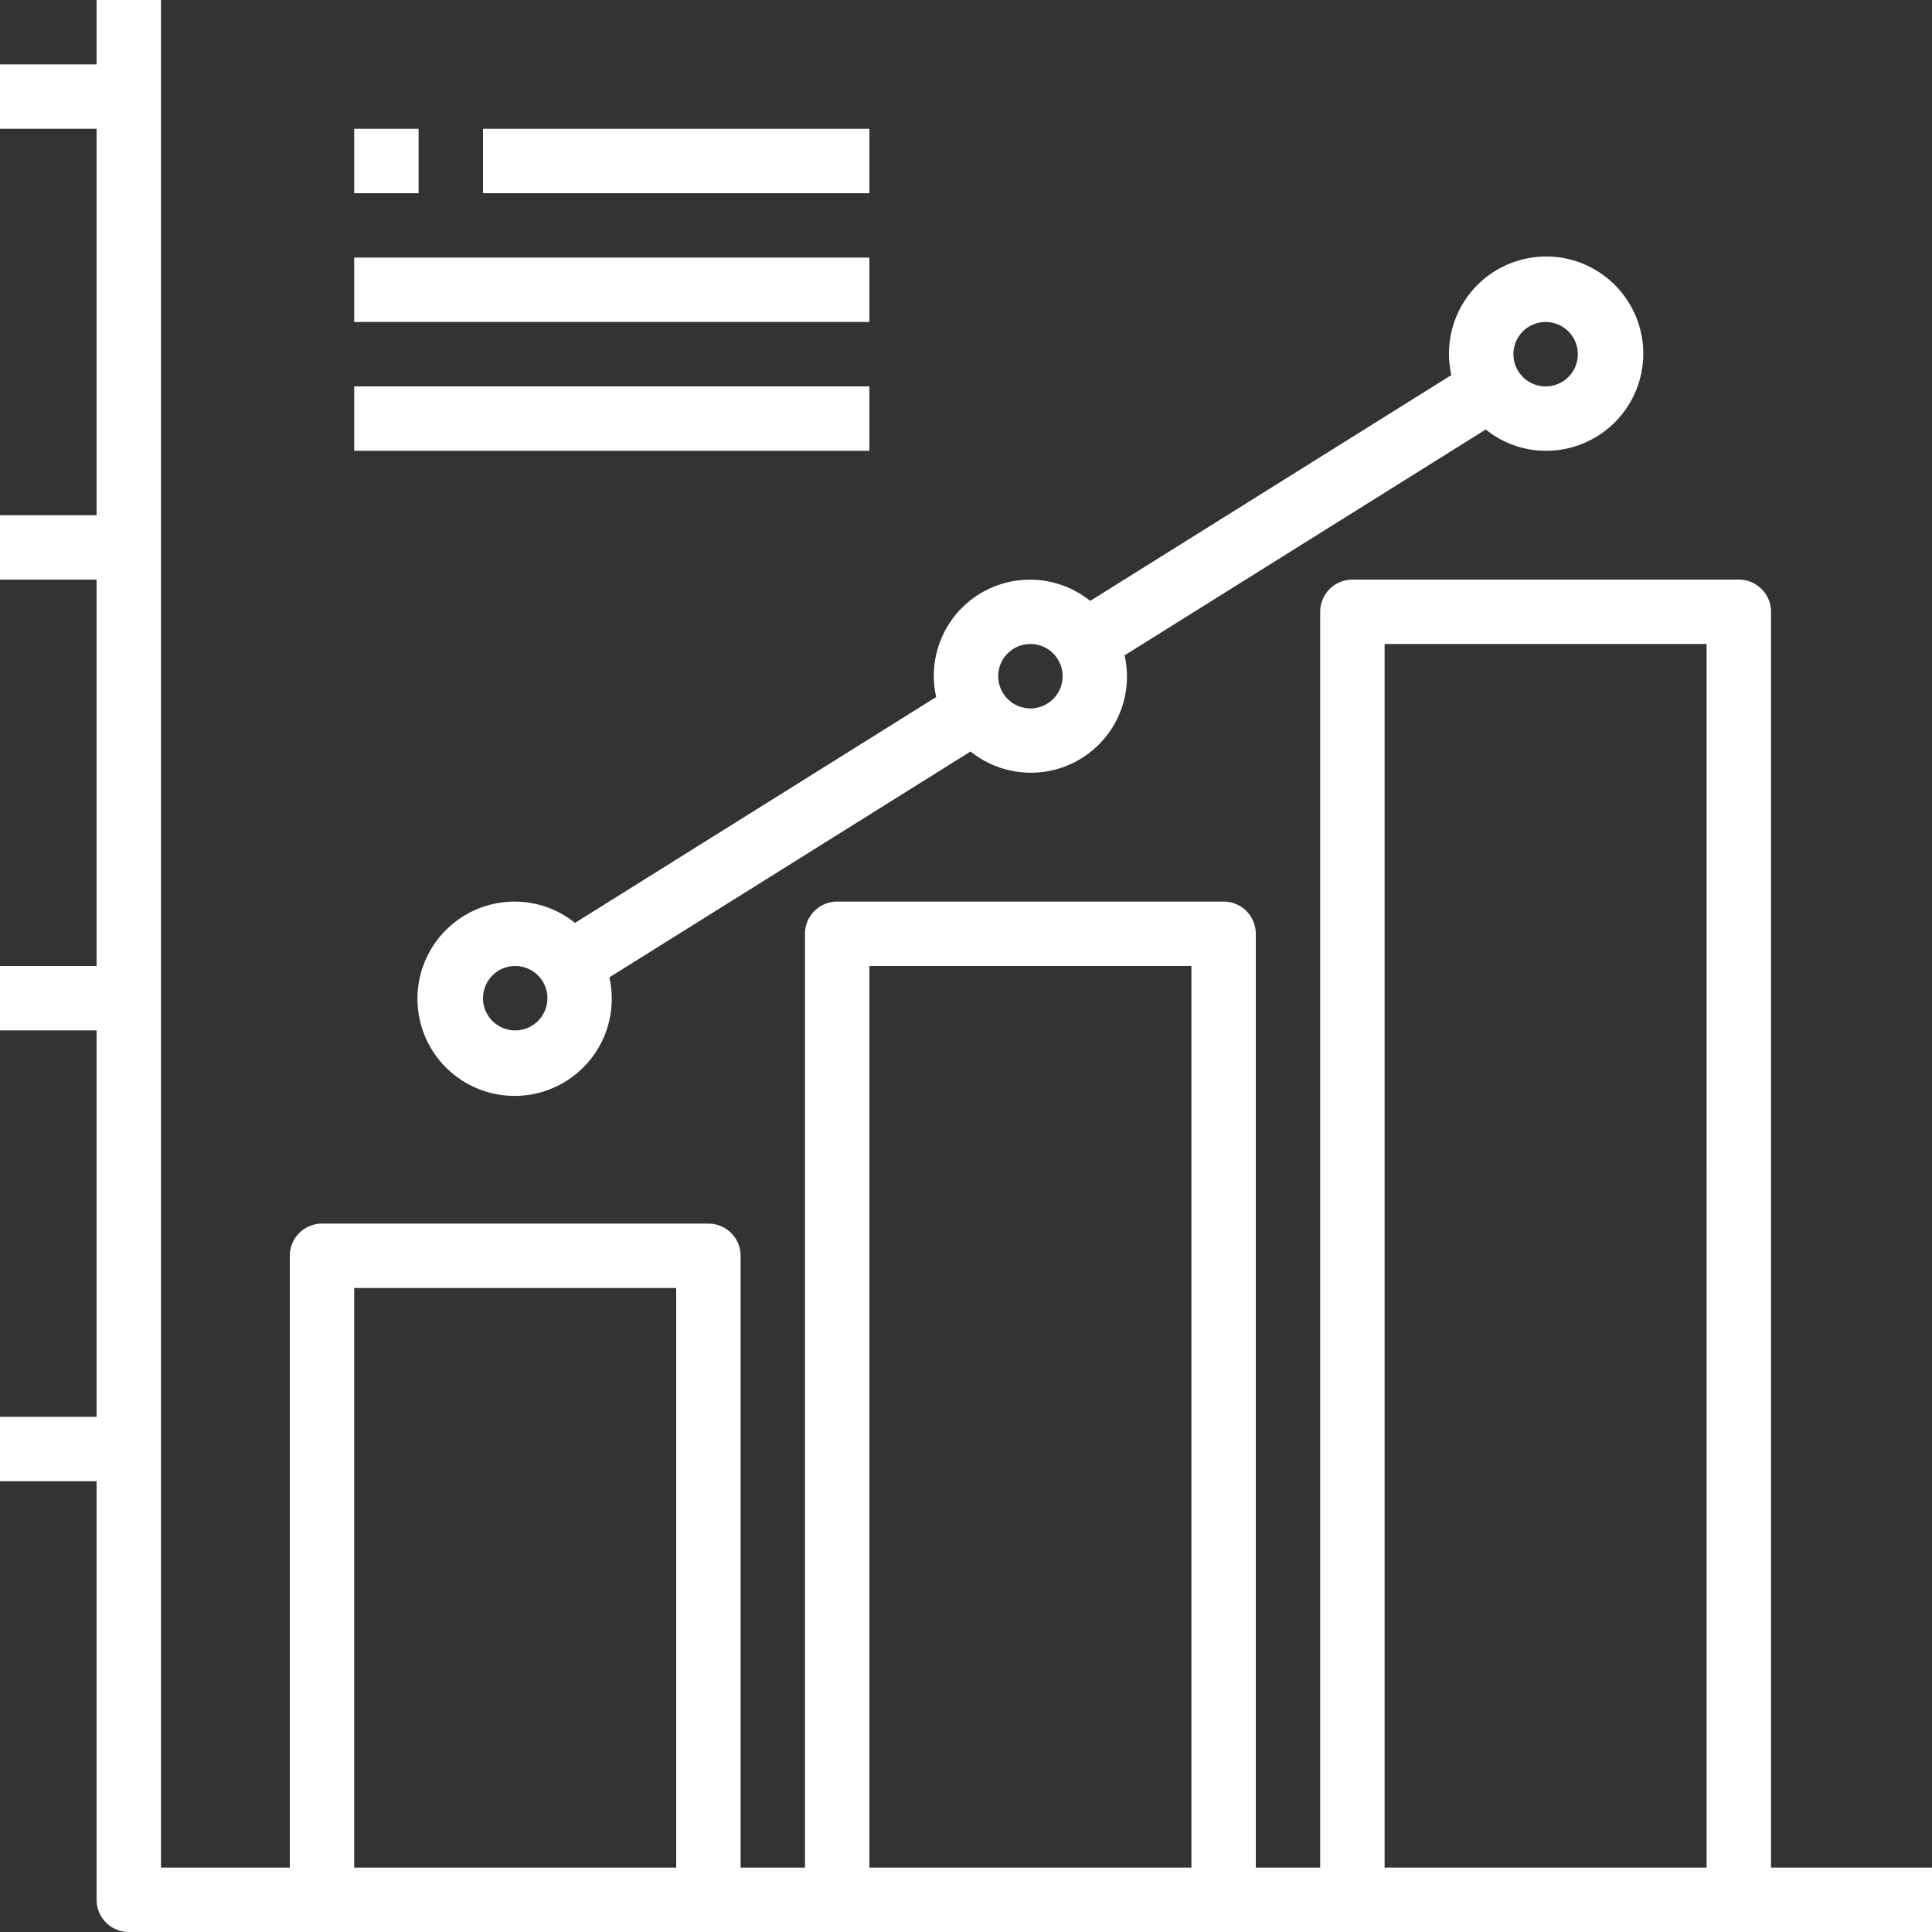
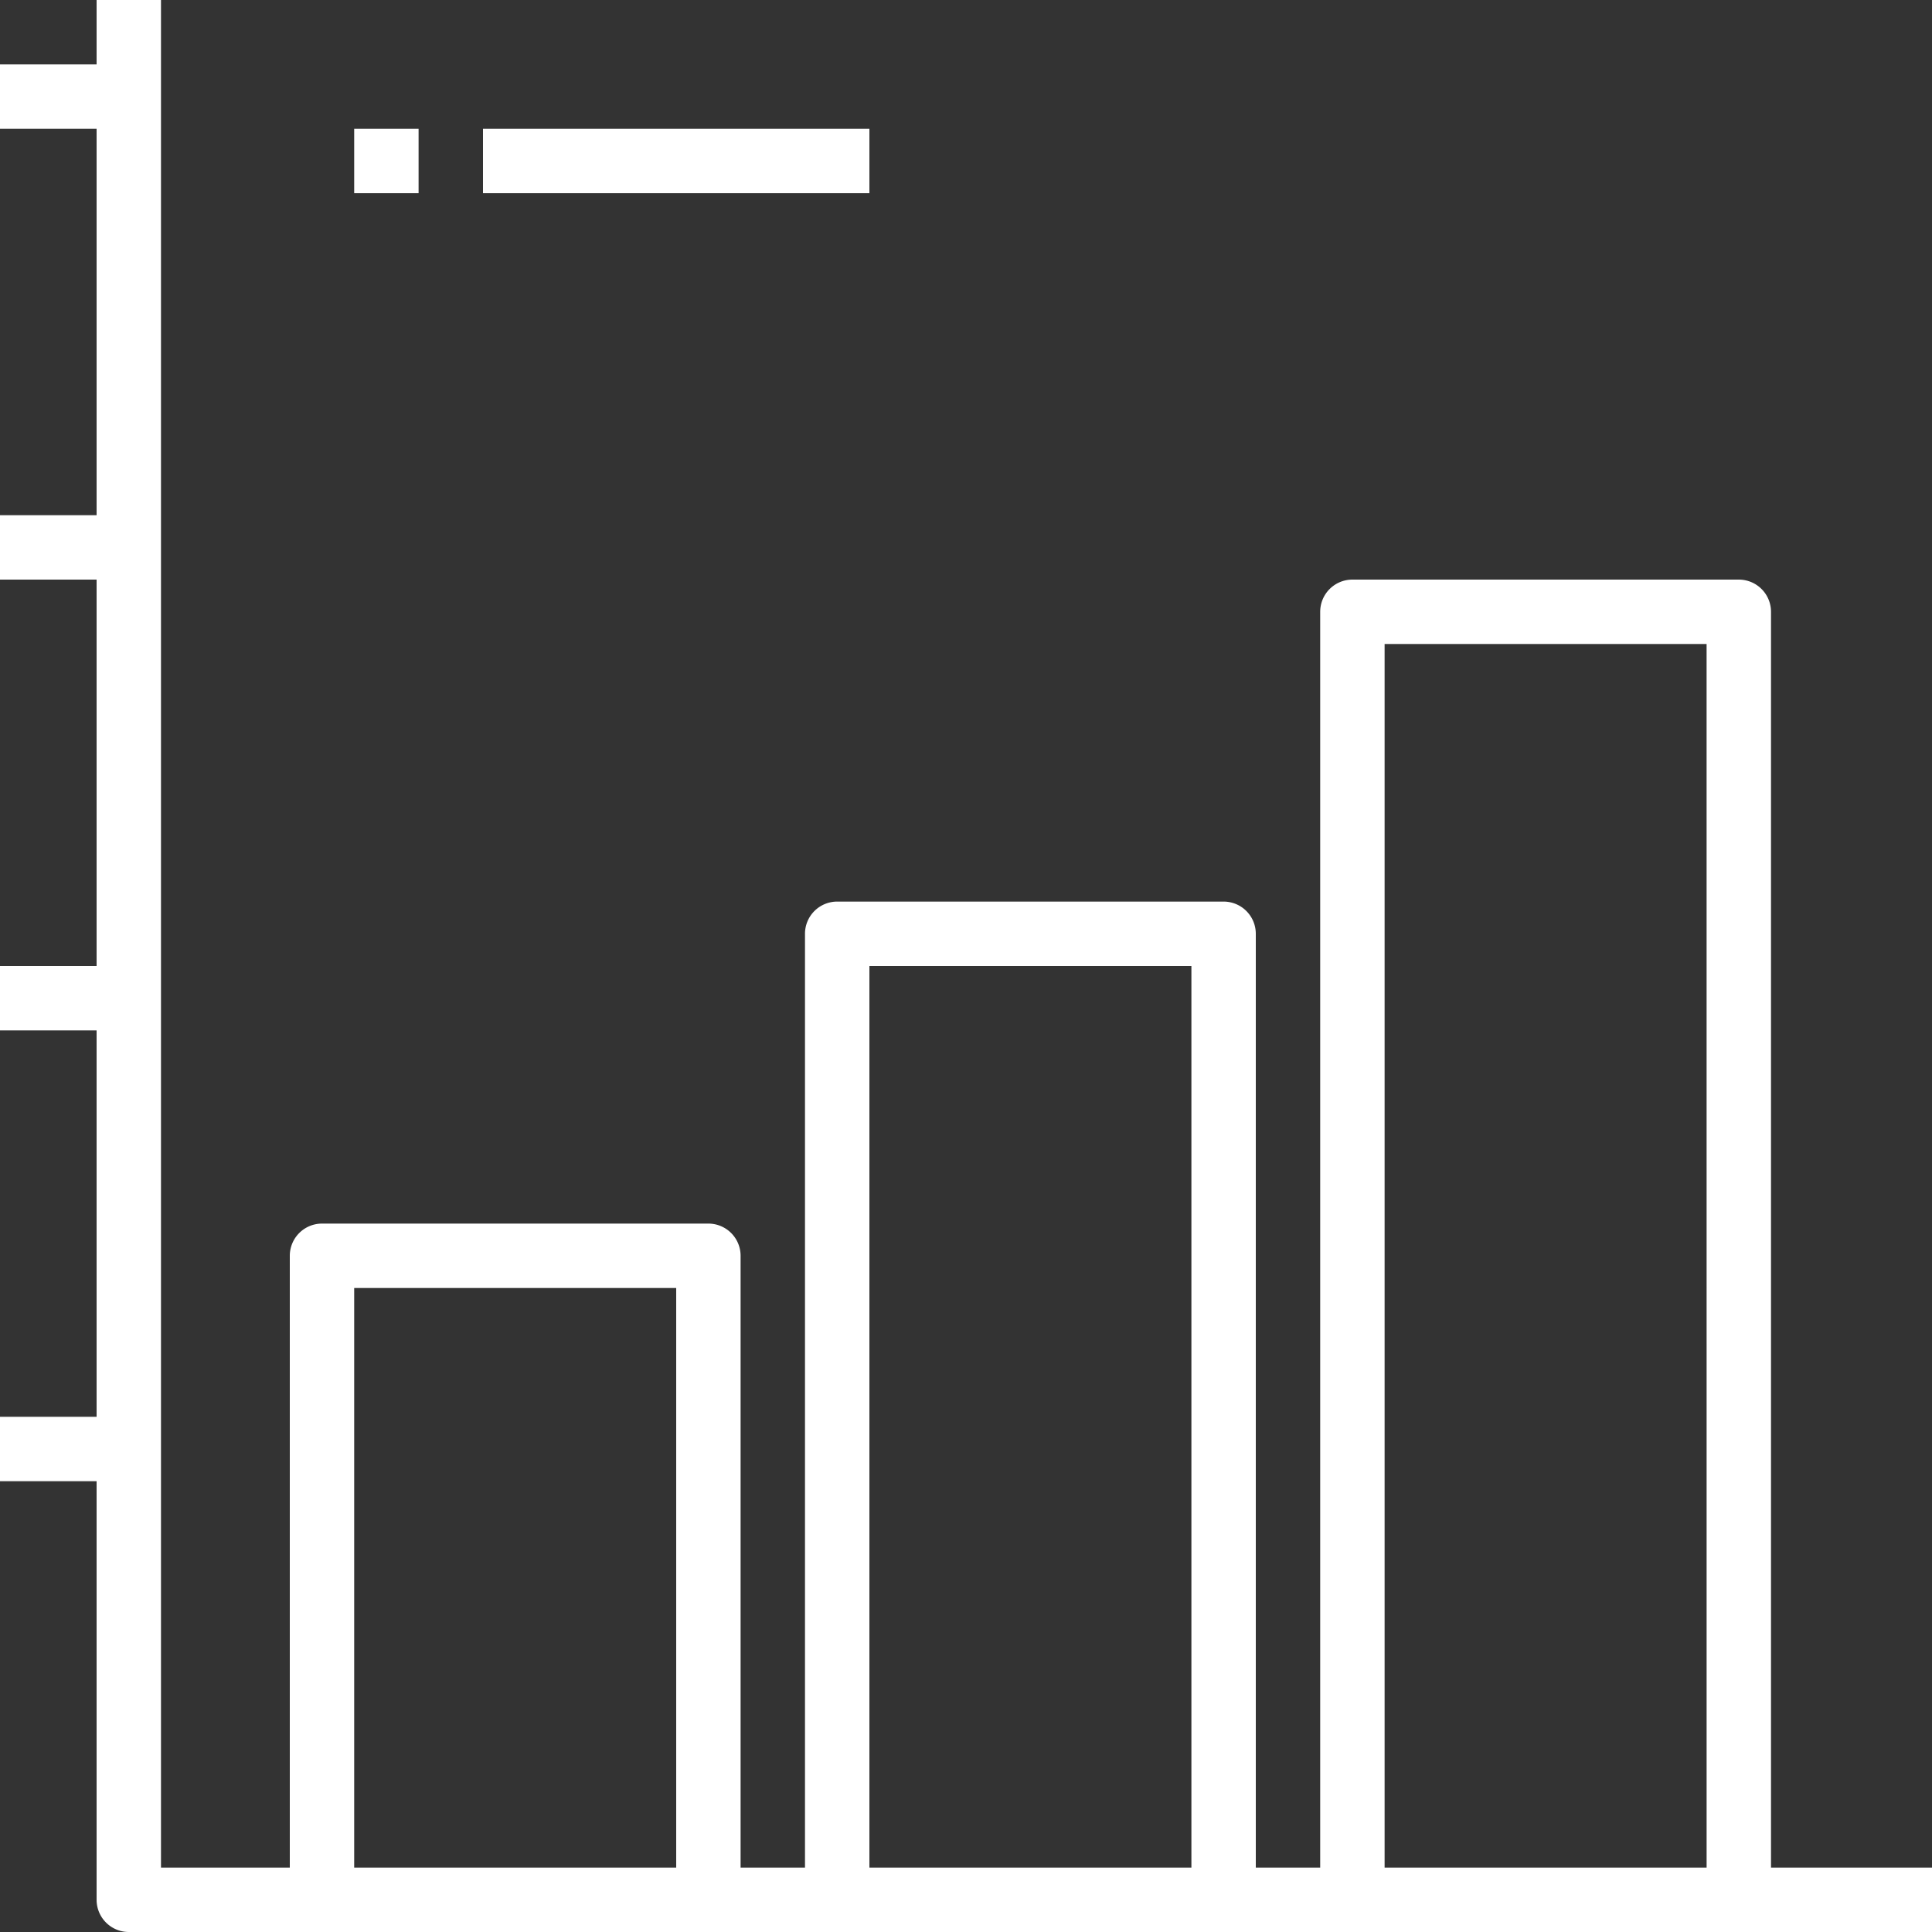
<svg xmlns="http://www.w3.org/2000/svg" id="ico-12-economica" width="88" height="88" viewBox="0 0 88 88">
  <rect x="0" y="0" width="88" height="88" fill="#333333" stroke="none" />
  <g id="Group_519" data-name="Group 519">
    <g id="Group_518" data-name="Group 518">
      <path id="Path_986" data-name="Path 986" d="M80.667,85.067v-57.2A1.467,1.467,0,0,0,79.2,26.4H61.6a1.467,1.467,0,0,0-1.467,1.467v57.2H57.2V42.533a1.467,1.467,0,0,0-1.467-1.467h-17.6a1.467,1.467,0,0,0-1.467,1.467V85.067H33.733V57.2a1.467,1.467,0,0,0-1.467-1.467h-17.6A1.467,1.467,0,0,0,13.2,57.2V85.067H7.333V0H4.4V2.933H0V5.867H4.4v17.6H0V26.4H4.4V44H0v2.933H4.4v17.6H0v2.933H4.4V86.533A1.467,1.467,0,0,0,5.867,88H88V85.067Zm-49.867,0H16.133v-26.4H30.8Zm23.467,0H39.6V44H54.267Zm23.467,0H63.067V29.333H77.733Z" fill="#fff" />
    </g>
  </g>
  <g id="Group_521" data-name="Group 521" transform="translate(16.133 5.867)">
    <g id="Group_520" data-name="Group 520">
      <rect id="Rectangle_18" data-name="Rectangle 18" width="2.933" height="2.933" fill="#fff" />
    </g>
  </g>
  <g id="Group_523" data-name="Group 523" transform="translate(22 5.867)">
    <g id="Group_522" data-name="Group 522">
      <rect id="Rectangle_19" data-name="Rectangle 19" width="17.6" height="2.933" fill="#fff" />
    </g>
  </g>
  <g id="Group_525" data-name="Group 525" transform="translate(16.133 11.733)">
    <g id="Group_524" data-name="Group 524">
-       <rect id="Rectangle_20" data-name="Rectangle 20" width="23.467" height="2.933" fill="#fff" />
-     </g>
+       </g>
  </g>
  <g id="Group_527" data-name="Group 527" transform="translate(16.133 17.6)">
    <g id="Group_526" data-name="Group 526">
-       <rect id="Rectangle_21" data-name="Rectangle 21" width="23.467" height="2.933" fill="#fff" />
-     </g>
+       </g>
  </g>
  <g id="Group_529" data-name="Group 529" transform="translate(19.017 11.684)">
    <g id="Group_528" data-name="Group 528">
-       <path id="Path_987" data-name="Path 987" d="M155.161,63.729a4.425,4.425,0,0,0-4.342,5.4L134.368,79.416a4.378,4.378,0,0,0-7.015,4.378L110.9,94.083a4.353,4.353,0,0,0-2.724-.971,4.425,4.425,0,1,0,4.291,3.451l16.452-10.289a4.378,4.378,0,0,0,7.015-4.378l16.452-10.289a4.353,4.353,0,0,0,2.724.971,4.425,4.425,0,0,0,.05-8.85Zm-46.983,35.25a1.467,1.467,0,1,1,1.467-1.467A1.467,1.467,0,0,1,108.178,98.978Zm23.467-14.667a1.467,1.467,0,1,1,1.467-1.467A1.467,1.467,0,0,1,131.644,84.312Zm23.467-14.667a1.467,1.467,0,1,1,1.467-1.467A1.467,1.467,0,0,1,155.111,69.645Z" transform="translate(-103.728 -63.729)" fill="#fff" />
-     </g>
+       </g>
  </g>
</svg>